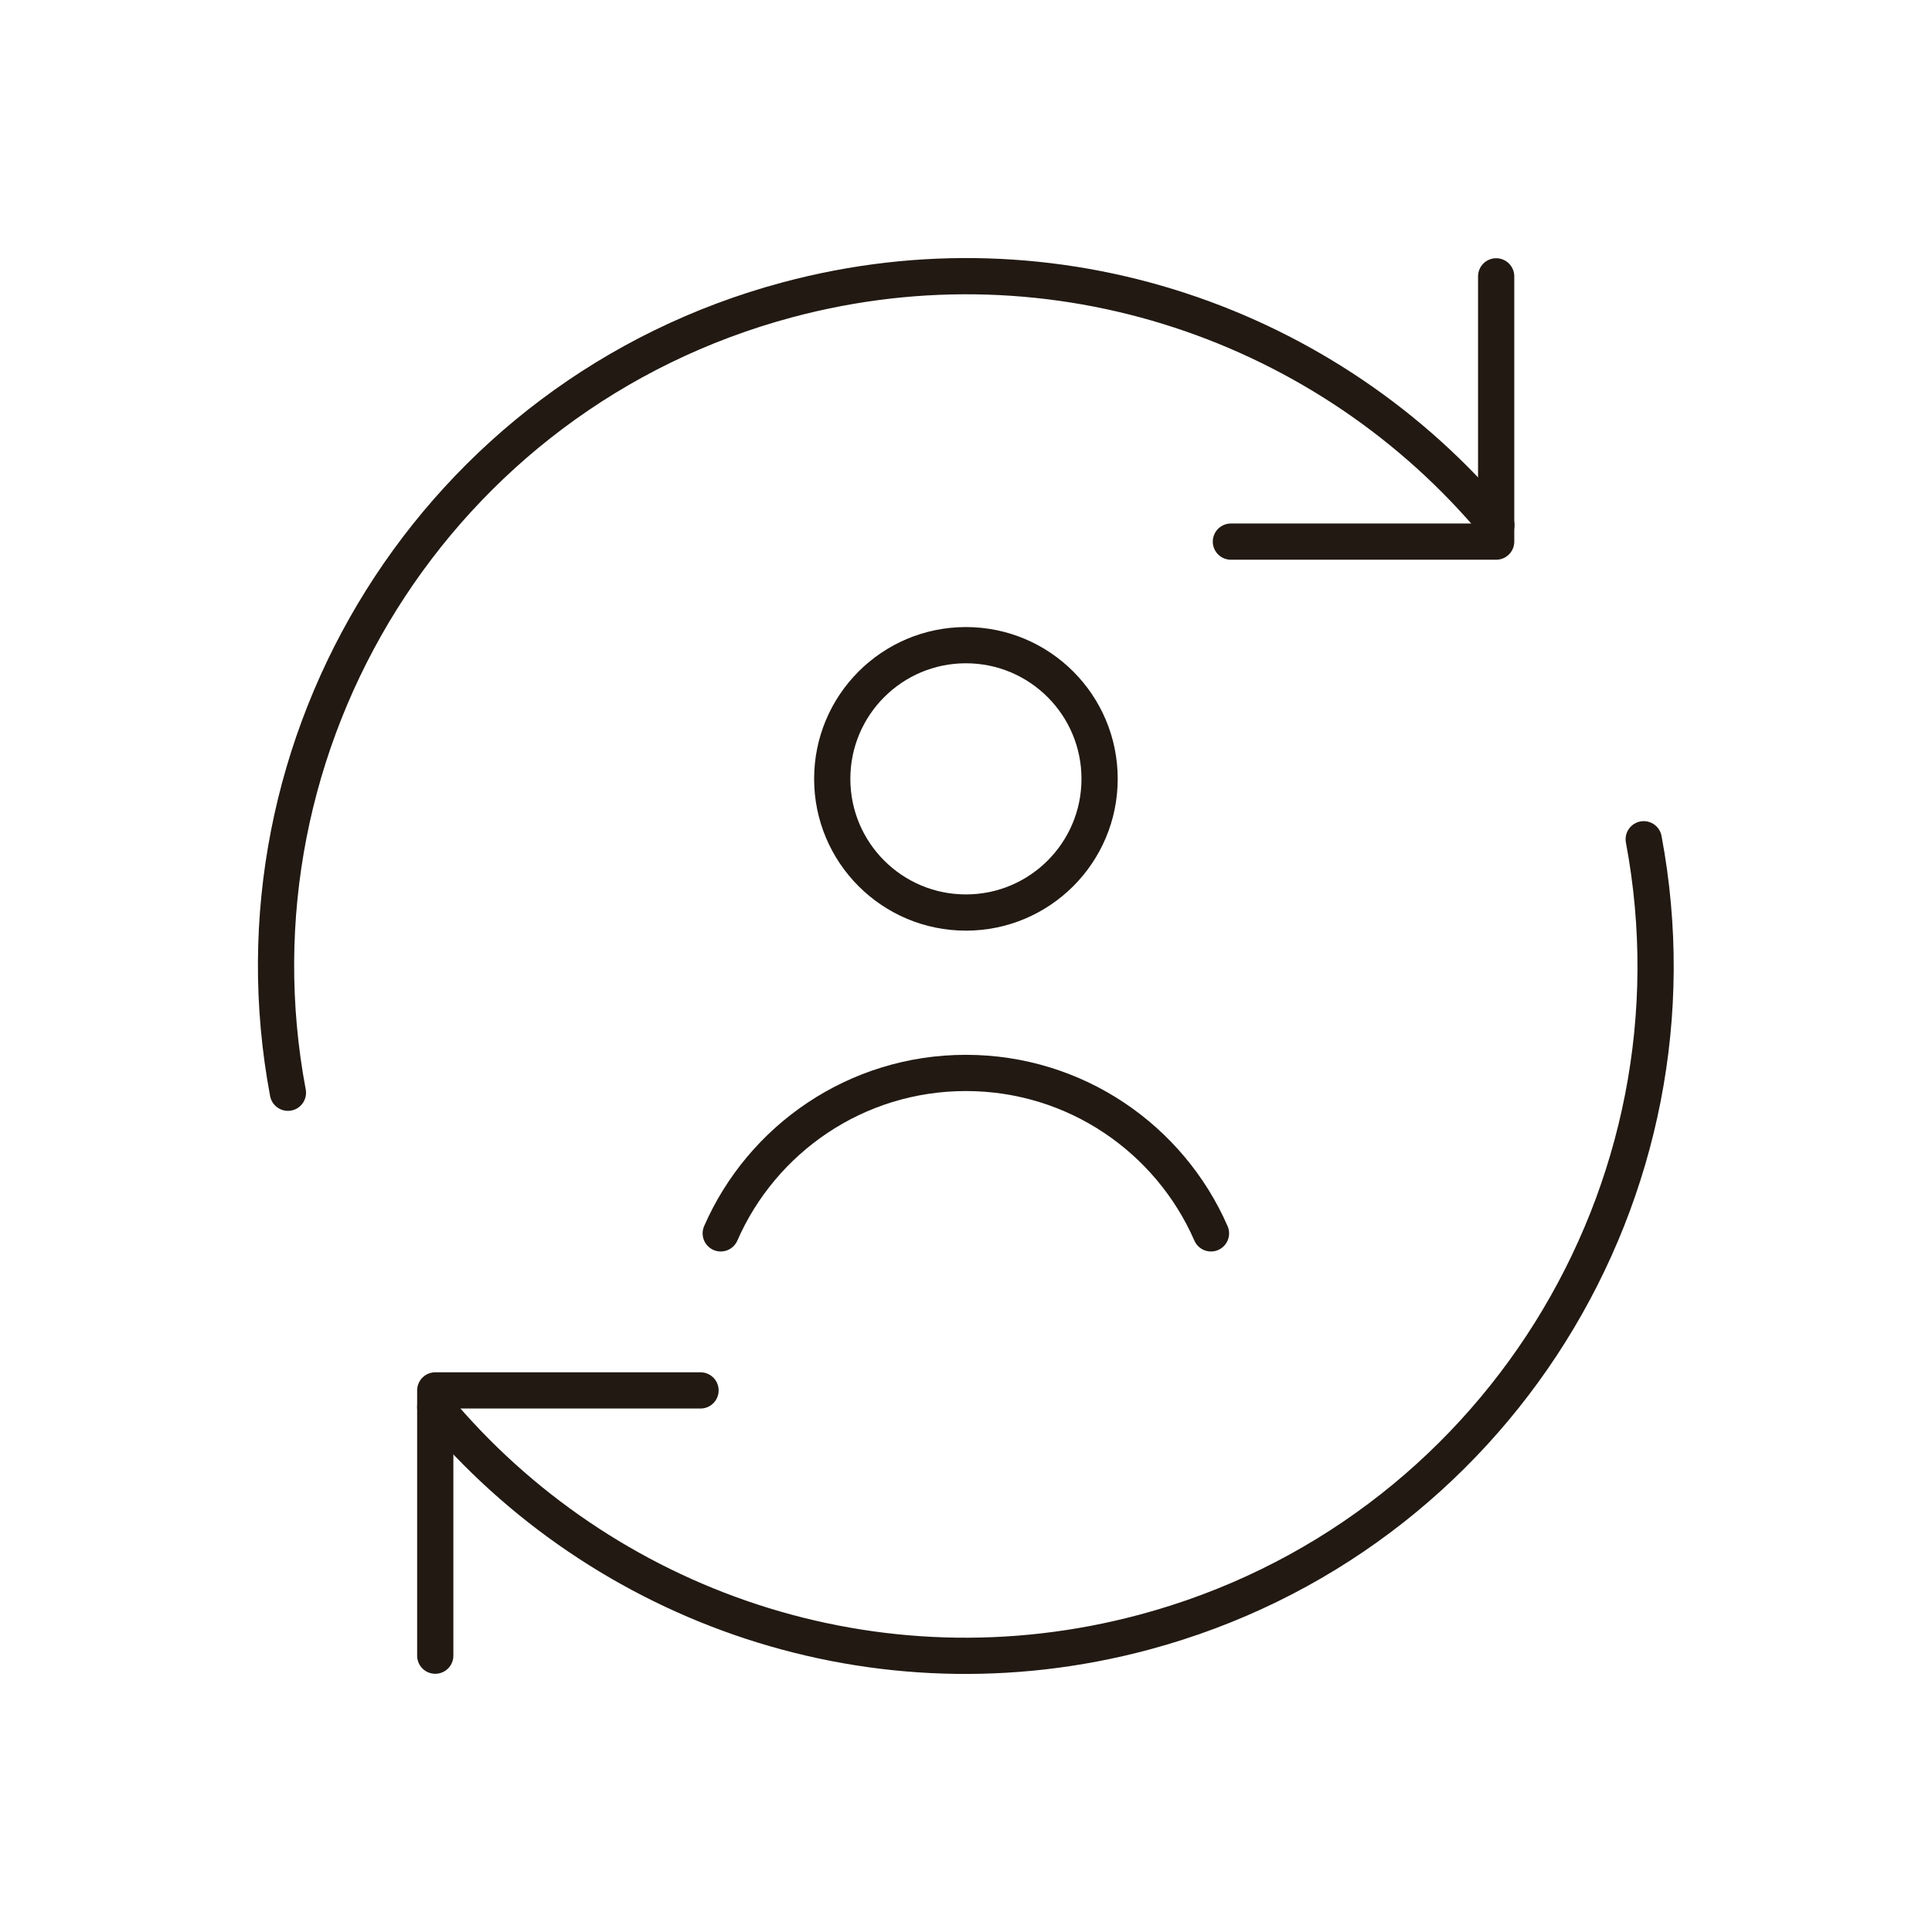
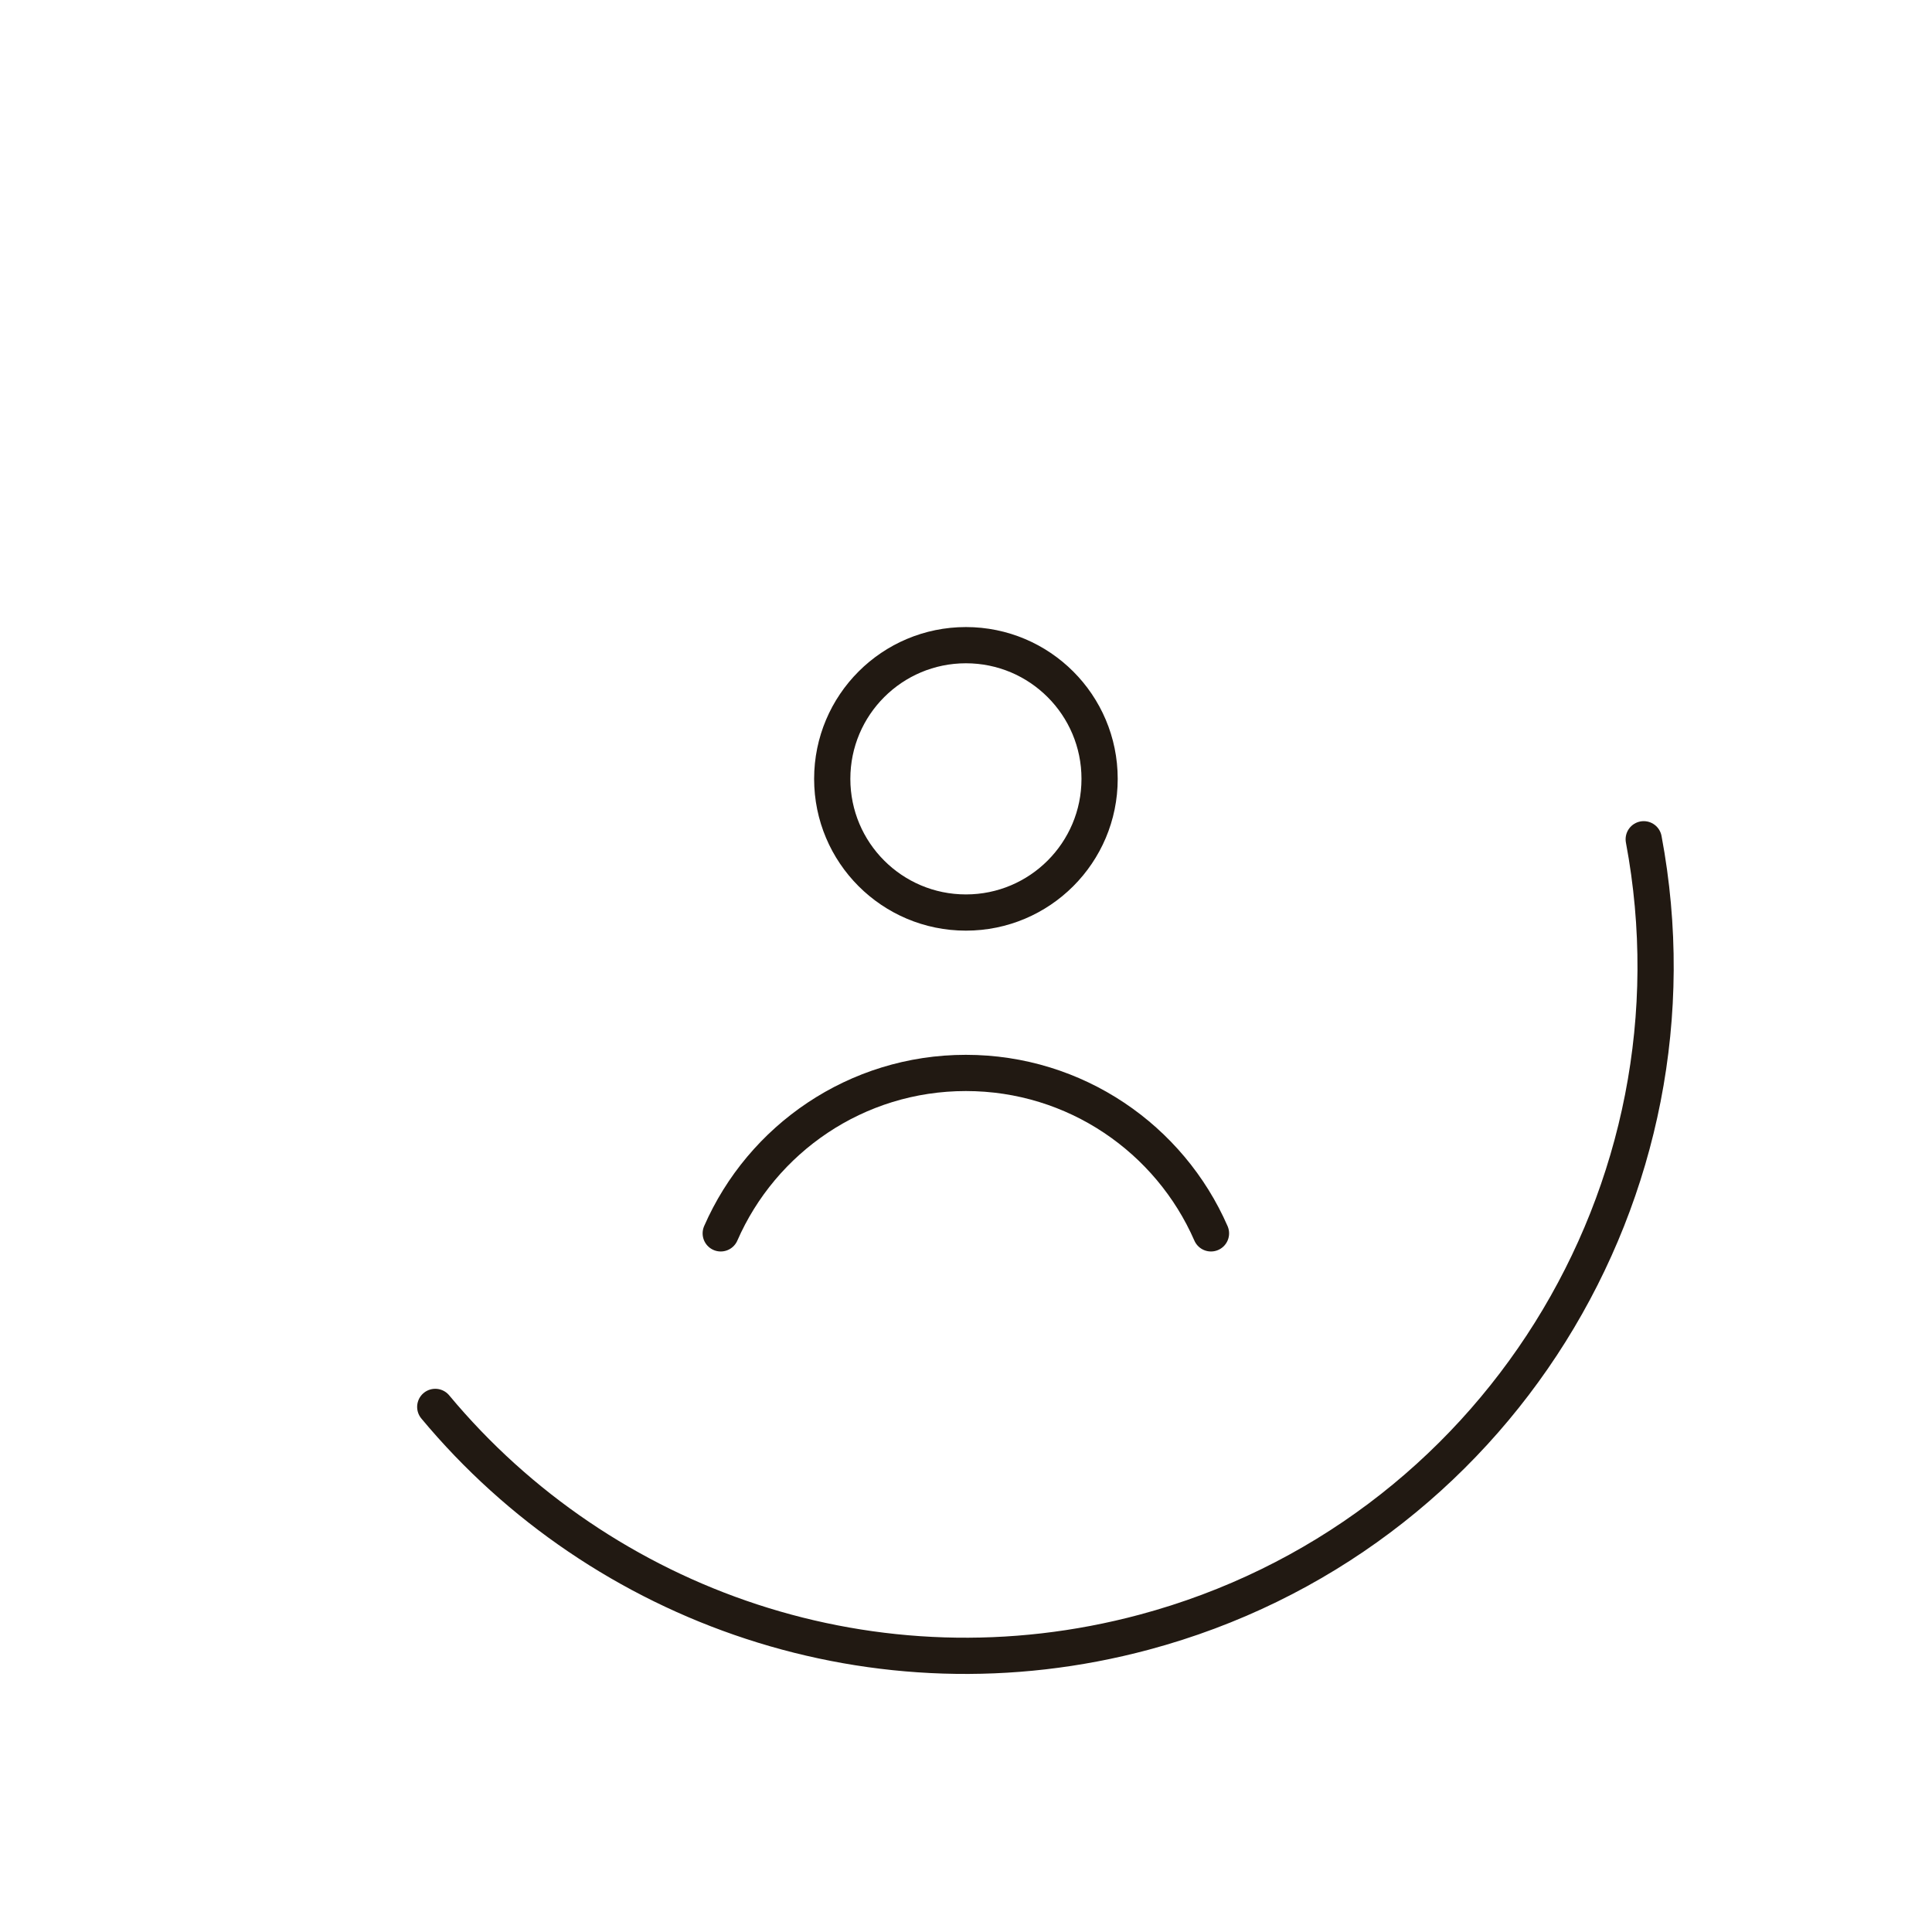
<svg xmlns="http://www.w3.org/2000/svg" width="80" height="80" viewBox="0 0 80 80" fill="none">
-   <path d="M18.023 68.558V57.574H29.007" stroke="#211912" stroke-width="1.5" stroke-linecap="round" stroke-linejoin="round" />
  <path d="M68.063 34.752C70.796 49.285 61.903 63.693 47.382 67.584C36.269 70.562 24.93 66.556 18.023 58.257" stroke="#211912" stroke-width="1.5" stroke-linecap="round" stroke-linejoin="round" />
-   <path d="M11.922 45.248C9.189 30.714 18.082 16.306 32.603 12.416C43.715 9.438 55.054 13.443 61.96 21.741" stroke="#211912" stroke-width="1.5" stroke-linecap="round" stroke-linejoin="round" />
-   <path d="M61.953 11.443V22.427H50.969" stroke="#211912" stroke-width="1.5" stroke-linecap="round" stroke-linejoin="round" />
  <path d="M39.997 37.786C43.054 37.786 45.532 35.308 45.532 32.251C45.532 29.193 43.054 26.715 39.997 26.715C36.939 26.715 34.461 29.193 34.461 32.251C34.461 35.308 36.939 37.786 39.997 37.786Z" stroke="#211912" stroke-width="1.5" />
  <path d="M29.844 51.071C31.552 47.16 35.454 44.428 39.994 44.428C44.534 44.428 48.436 47.16 50.144 51.071" stroke="#211912" stroke-width="1.5" stroke-linecap="round" />
</svg>